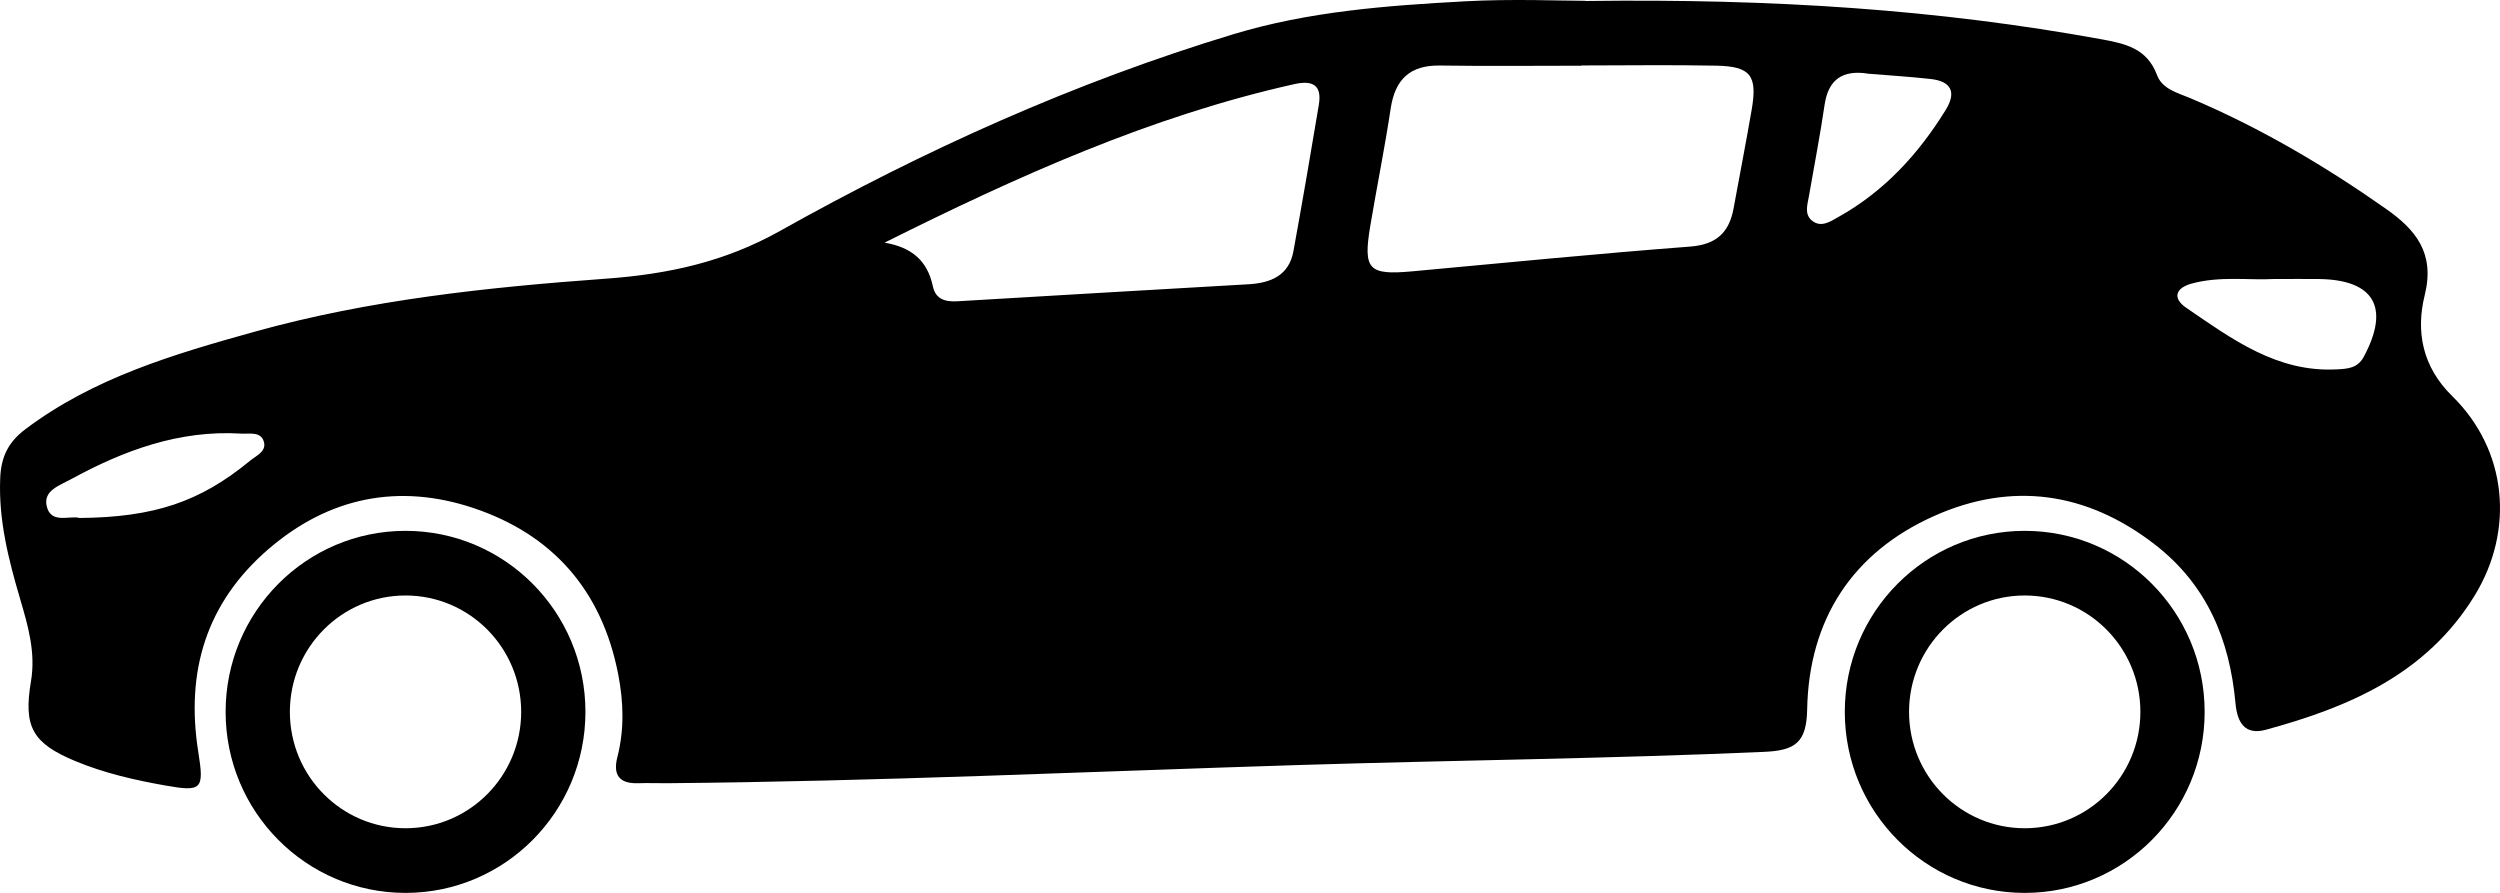
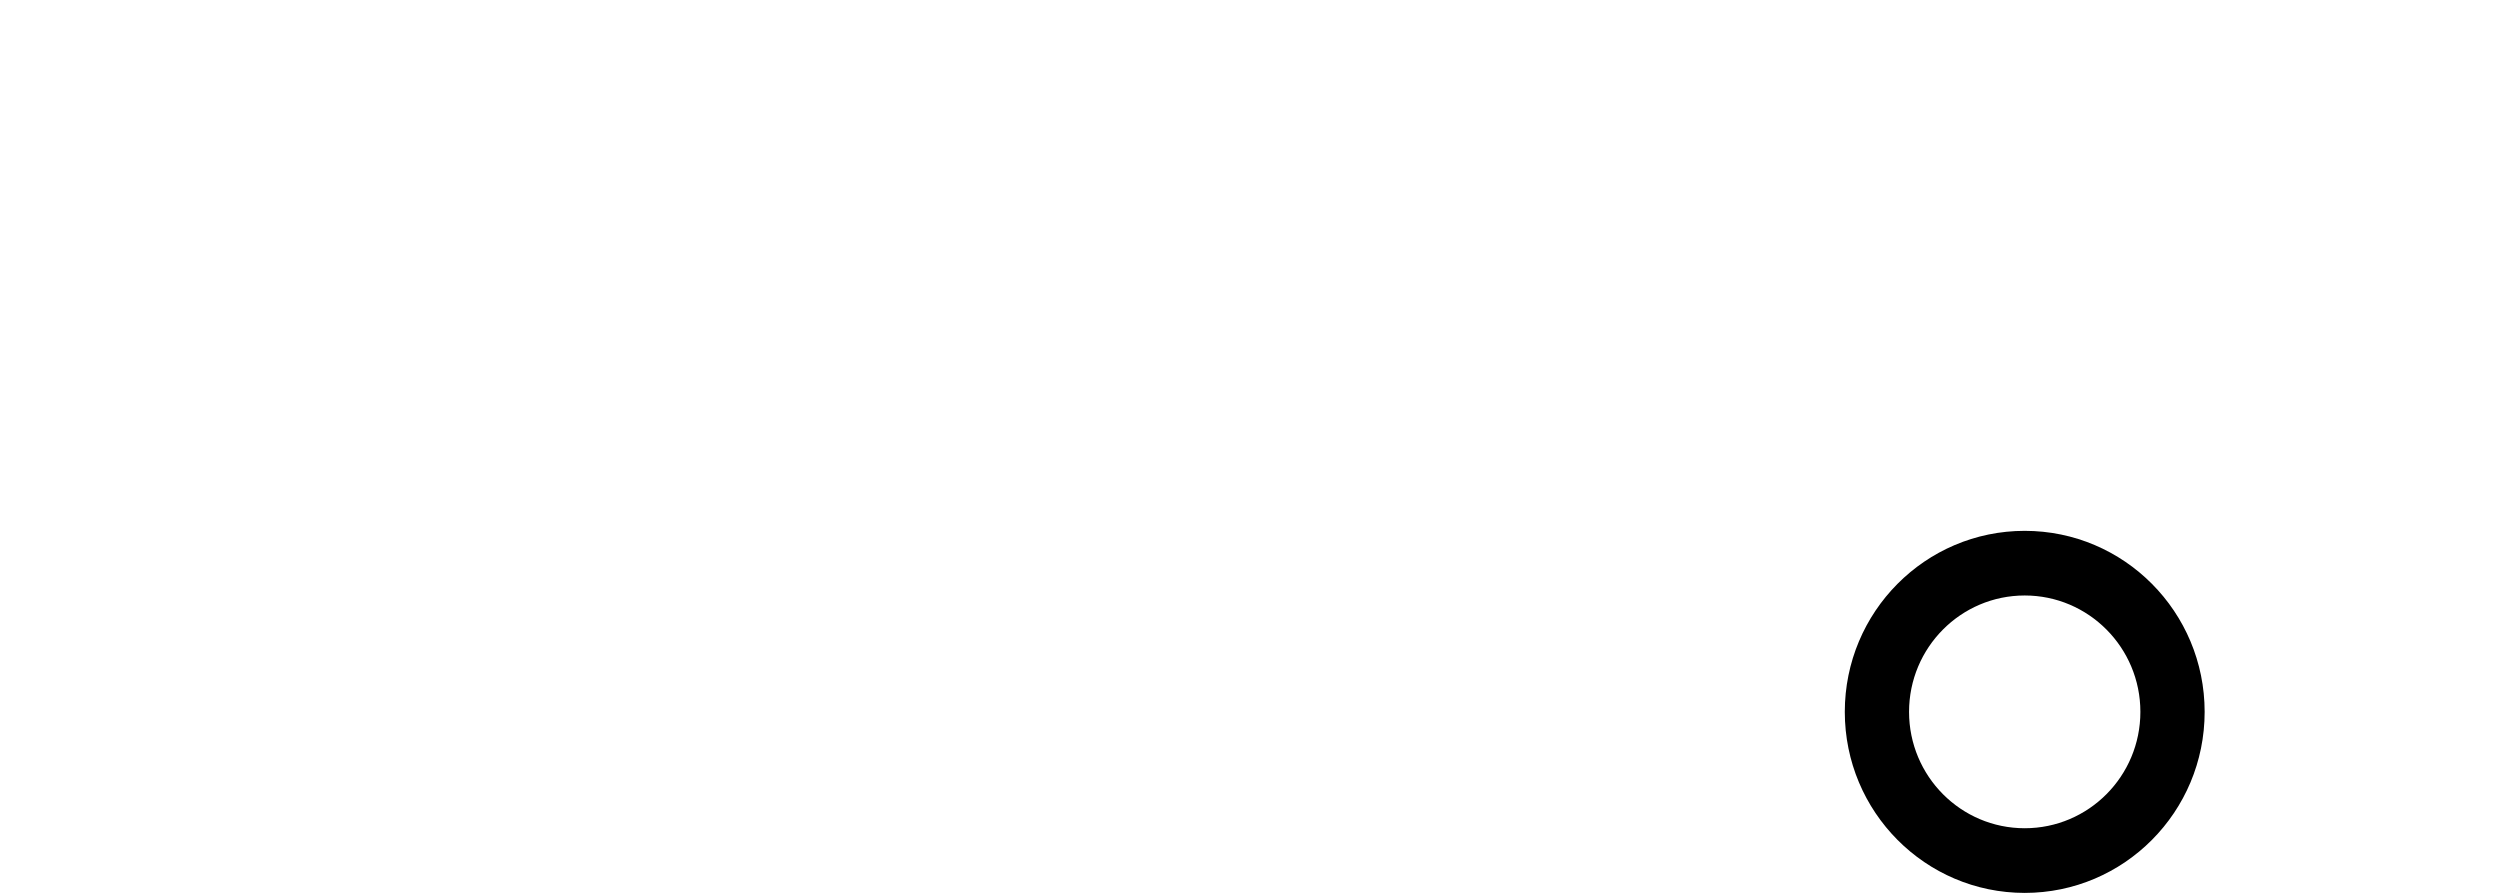
<svg xmlns="http://www.w3.org/2000/svg" width="98" height="35" viewBox="0 0 98 35" fill="none">
-   <path d="M62.146 0.039C69.554 -0.057 75.987 0.377 82.365 1.537C83.307 1.71 84.163 1.89 84.556 2.944C84.763 3.497 85.365 3.638 85.868 3.851C88.589 5.002 91.12 6.492 93.533 8.188C94.692 9.002 95.46 9.919 95.049 11.572C94.697 12.986 94.951 14.375 96.125 15.525C98.283 17.639 98.586 20.785 96.994 23.367C95.107 26.429 92.085 27.719 88.823 28.606C88.002 28.829 87.702 28.332 87.631 27.569C87.405 25.073 86.511 22.921 84.465 21.34C81.788 19.271 78.848 18.873 75.818 20.227C72.627 21.651 70.907 24.272 70.841 27.81C70.816 29.105 70.38 29.42 69.151 29.473C63.116 29.739 57.078 29.8 51.043 29.985C42.746 30.241 34.452 30.631 26.15 30.702C25.772 30.705 25.395 30.689 25.017 30.702C24.284 30.727 24.019 30.383 24.201 29.678C24.478 28.593 24.445 27.516 24.231 26.419C23.589 23.129 21.647 20.942 18.544 19.91C15.632 18.942 12.906 19.479 10.536 21.514C8.078 23.626 7.272 26.328 7.773 29.478C8.007 30.945 7.919 31.047 6.478 30.791C5.277 30.578 4.088 30.307 2.96 29.838C1.275 29.136 0.912 28.502 1.214 26.708C1.406 25.575 1.098 24.53 0.788 23.476C0.335 21.933 -0.06 20.392 0.008 18.752C0.04 17.921 0.315 17.34 0.987 16.831C3.675 14.803 6.826 13.883 9.977 13.004C14.483 11.749 19.12 11.26 23.767 10.923C26.173 10.748 28.399 10.274 30.578 9.052C36.23 5.884 42.127 3.225 48.346 1.342C51.308 0.445 54.361 0.219 57.416 0.052C59.3 -0.052 61.194 0.032 62.149 0.032L62.146 0.039ZM61.99 2.566C61.99 2.566 61.99 2.574 61.99 2.576C60.144 2.576 58.298 2.597 56.451 2.569C55.275 2.551 54.688 3.104 54.514 4.257C54.283 5.8 53.97 7.329 53.713 8.867C53.429 10.573 53.648 10.793 55.363 10.636C58.993 10.302 62.62 9.944 66.254 9.666C67.28 9.587 67.783 9.118 67.957 8.165C68.191 6.88 68.443 5.595 68.665 4.308C68.897 2.959 68.63 2.602 67.277 2.574C65.516 2.538 63.753 2.566 61.99 2.566ZM34.679 9.513C35.737 9.693 36.356 10.218 36.568 11.222C36.674 11.724 37.044 11.84 37.528 11.81C41.334 11.579 45.139 11.366 48.943 11.143C49.804 11.092 50.527 10.811 50.703 9.843C51.051 7.934 51.379 6.023 51.698 4.11C51.829 3.332 51.454 3.139 50.744 3.296C45.099 4.558 39.873 6.916 34.676 9.511L34.679 9.513ZM73.189 2.881C72.254 2.746 71.675 3.094 71.526 4.097C71.35 5.301 71.116 6.495 70.909 7.694C70.851 8.023 70.725 8.391 71.022 8.642C71.38 8.941 71.748 8.685 72.063 8.507C73.859 7.506 75.206 6.039 76.277 4.3C76.713 3.59 76.463 3.182 75.677 3.096C74.849 3.005 74.017 2.954 73.189 2.886V2.881ZM89.11 10.938C88.168 10.991 87.034 10.814 85.924 11.113C85.256 11.293 85.168 11.701 85.695 12.061C87.485 13.285 89.256 14.605 91.601 14.479C92.022 14.456 92.417 14.441 92.662 13.982C93.692 12.061 93.075 10.971 90.916 10.938C90.374 10.93 89.83 10.938 89.107 10.938H89.11ZM3.116 20.305C6.058 20.278 7.849 19.669 9.803 18.06C10.053 17.855 10.463 17.695 10.34 17.302C10.214 16.907 9.783 17.016 9.463 16.998C7.035 16.848 4.856 17.652 2.771 18.792C2.34 19.028 1.703 19.228 1.826 19.819C1.98 20.559 2.715 20.199 3.118 20.303L3.116 20.305Z" fill="black" />
-   <path fill-rule="evenodd" clip-rule="evenodd" d="M15.896 32.467C18.4 32.467 20.43 30.425 20.43 27.905C20.43 25.386 18.4 23.343 15.896 23.343C13.392 23.343 11.363 25.386 11.363 27.905C11.363 30.425 13.392 32.467 15.896 32.467ZM15.896 35.002C19.791 35.002 22.949 31.825 22.949 27.905C22.949 23.986 19.791 20.809 15.896 20.809C12.001 20.809 8.844 23.986 8.844 27.905C8.844 31.825 12.001 35.002 15.896 35.002Z" fill="black" />
  <path fill-rule="evenodd" clip-rule="evenodd" d="M79.369 32.467C81.873 32.467 83.903 30.425 83.903 27.905C83.903 25.386 81.873 23.343 79.369 23.343C76.865 23.343 74.835 25.386 74.835 27.905C74.835 30.425 76.865 32.467 79.369 32.467ZM79.369 35.002C83.264 35.002 86.422 31.825 86.422 27.905C86.422 23.986 83.264 20.809 79.369 20.809C75.474 20.809 72.316 23.986 72.316 27.905C72.316 31.825 75.474 35.002 79.369 35.002Z" fill="black" />
</svg>